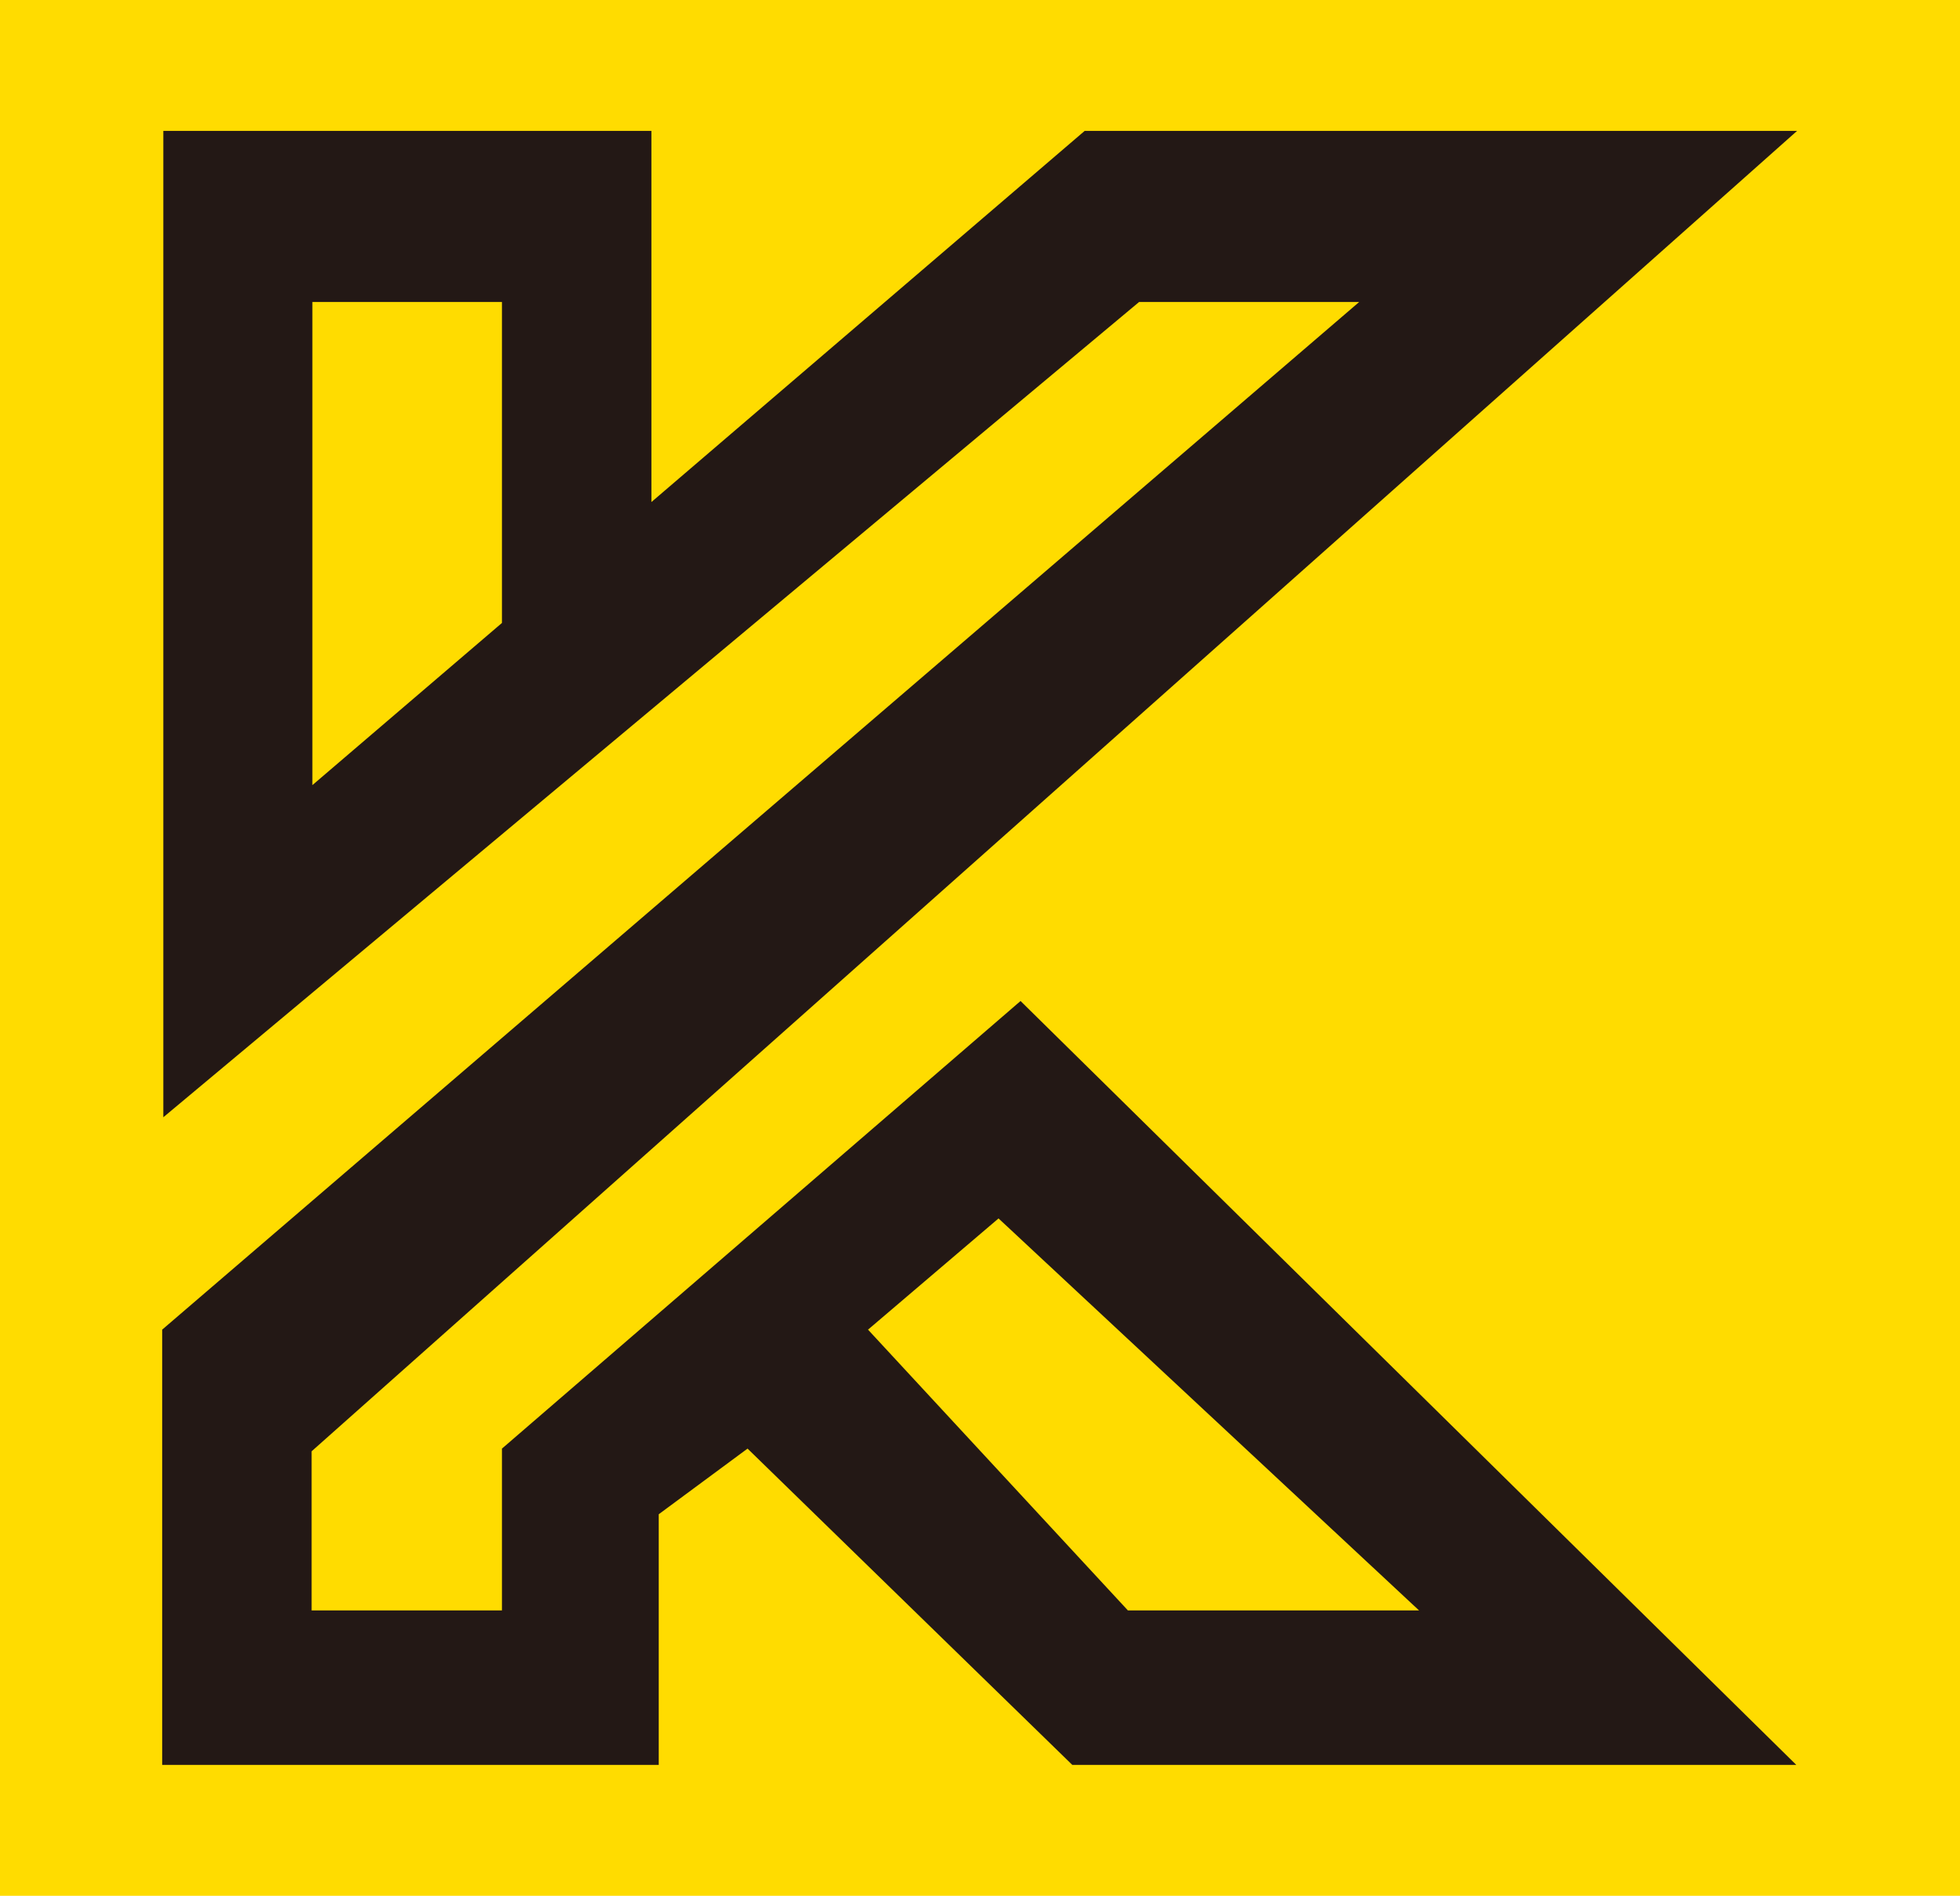
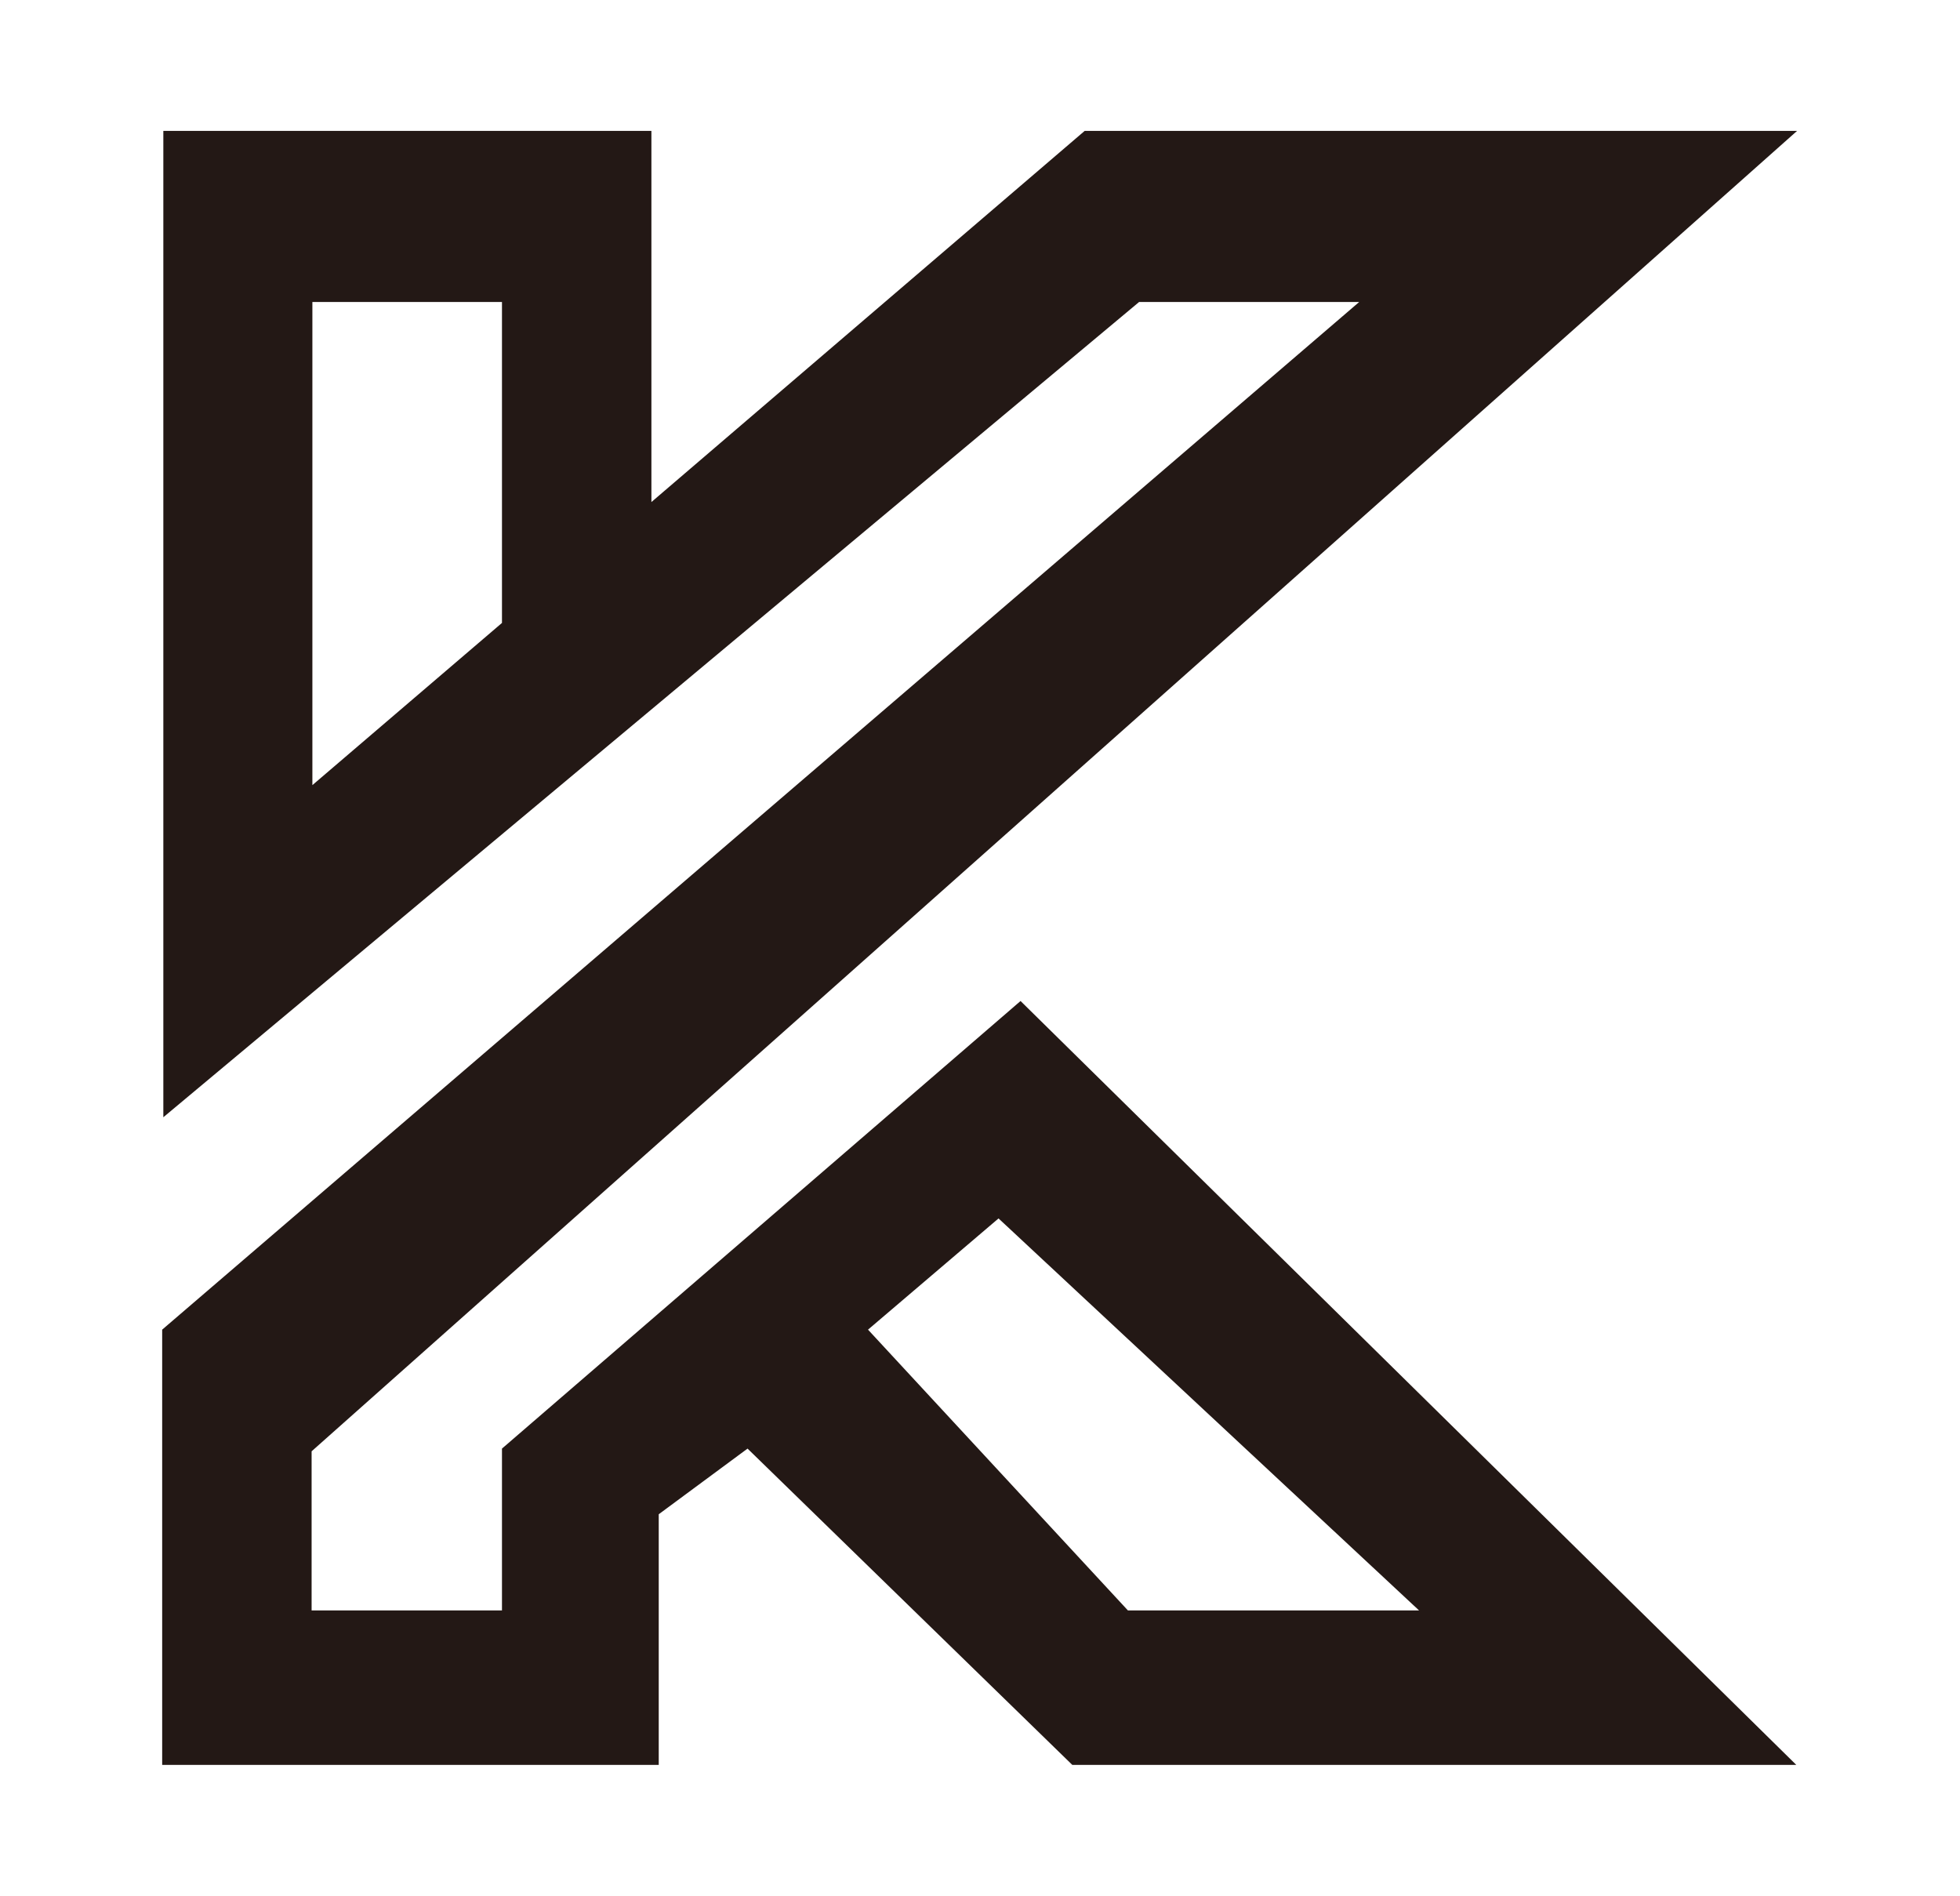
<svg xmlns="http://www.w3.org/2000/svg" viewBox="0 0 50.76 49.09">
  <defs>
    <style>.cls-1{fill:#ffdc00;}.cls-2{fill:#231815;}</style>
  </defs>
  <title>logo</title>
  <g id="图层_2" data-name="图层 2">
    <g id="图层_1-2" data-name="图层 1">
-       <rect class="cls-1" width="50.76" height="49.09" />
      <path id="Logo" class="cls-2" d="M13,37.51V41.7H8.07V37.58L46.54,3.39H28.09L16.87,13V3.39H4.23V28.93L29.5,7.82h5.7l-31,26.61V45.7H17.06V39.21l2.3-1.7,8.41,8.19H46.52L26.43,25.92Zm0-21.38-4.91,4.2V7.82H13ZM29.21,41.7l-6.73-7.27,3.38-2.88L36.75,41.7Z" />
    </g>
  </g>
</svg>